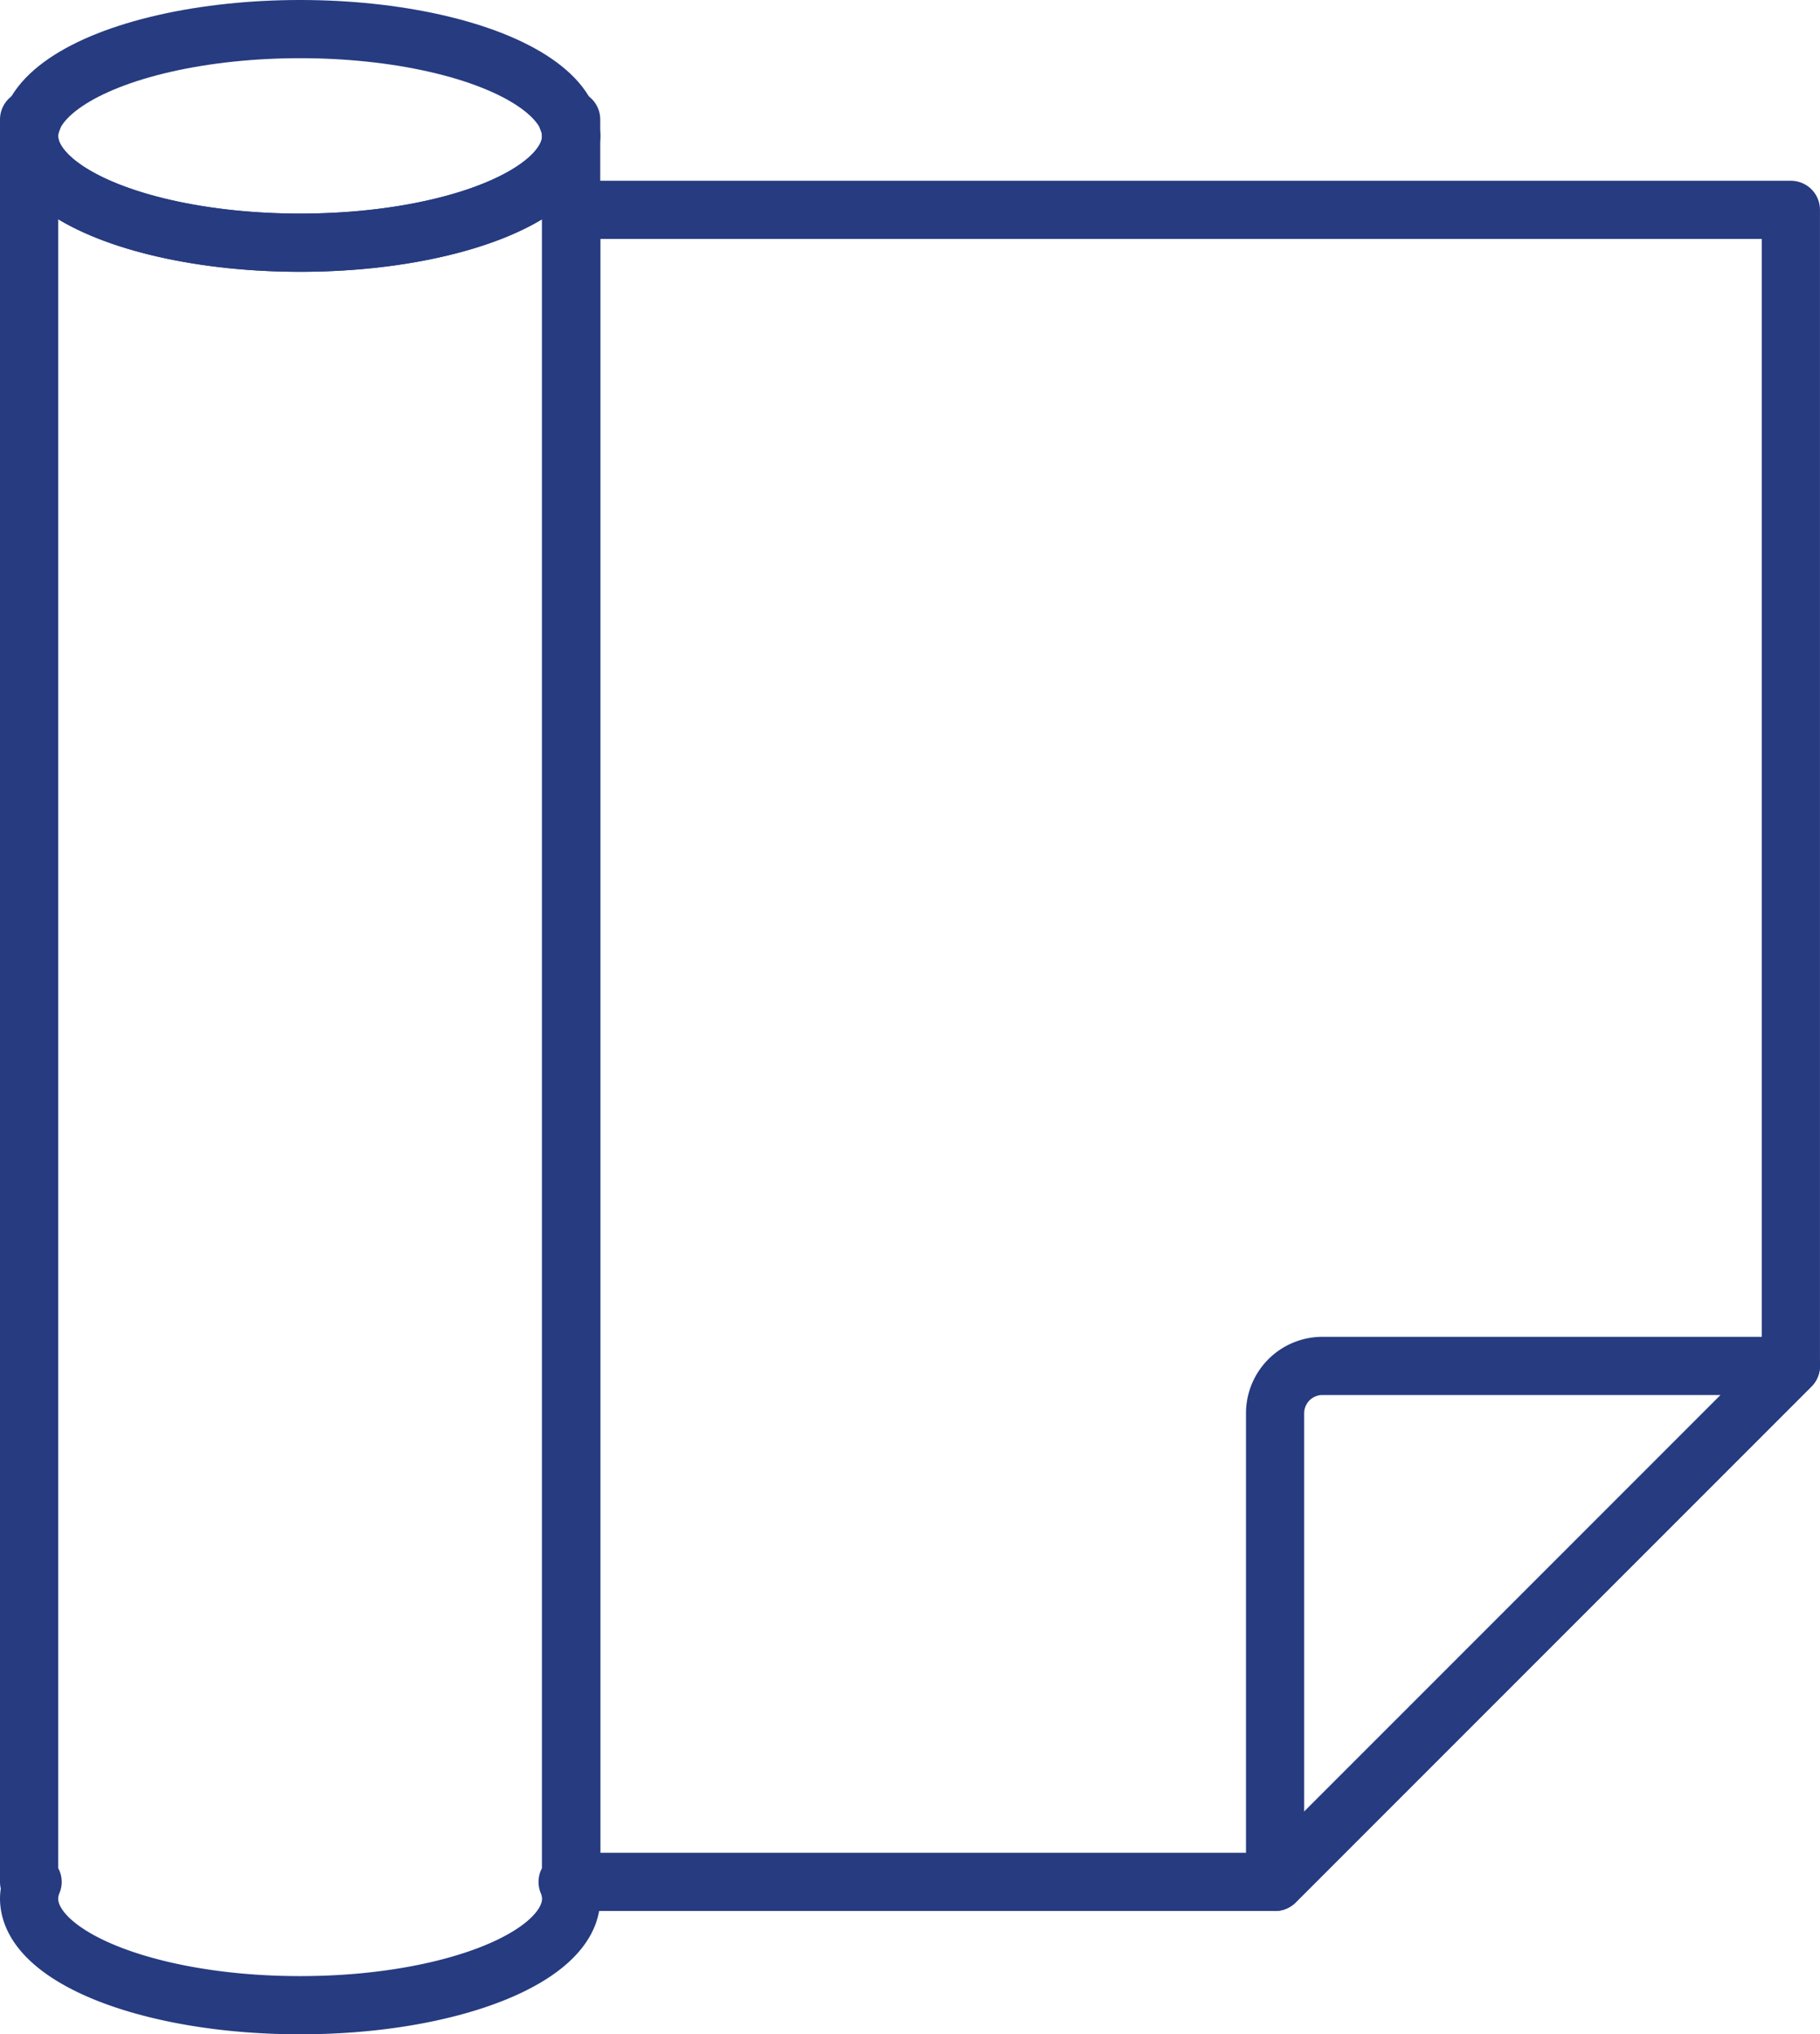
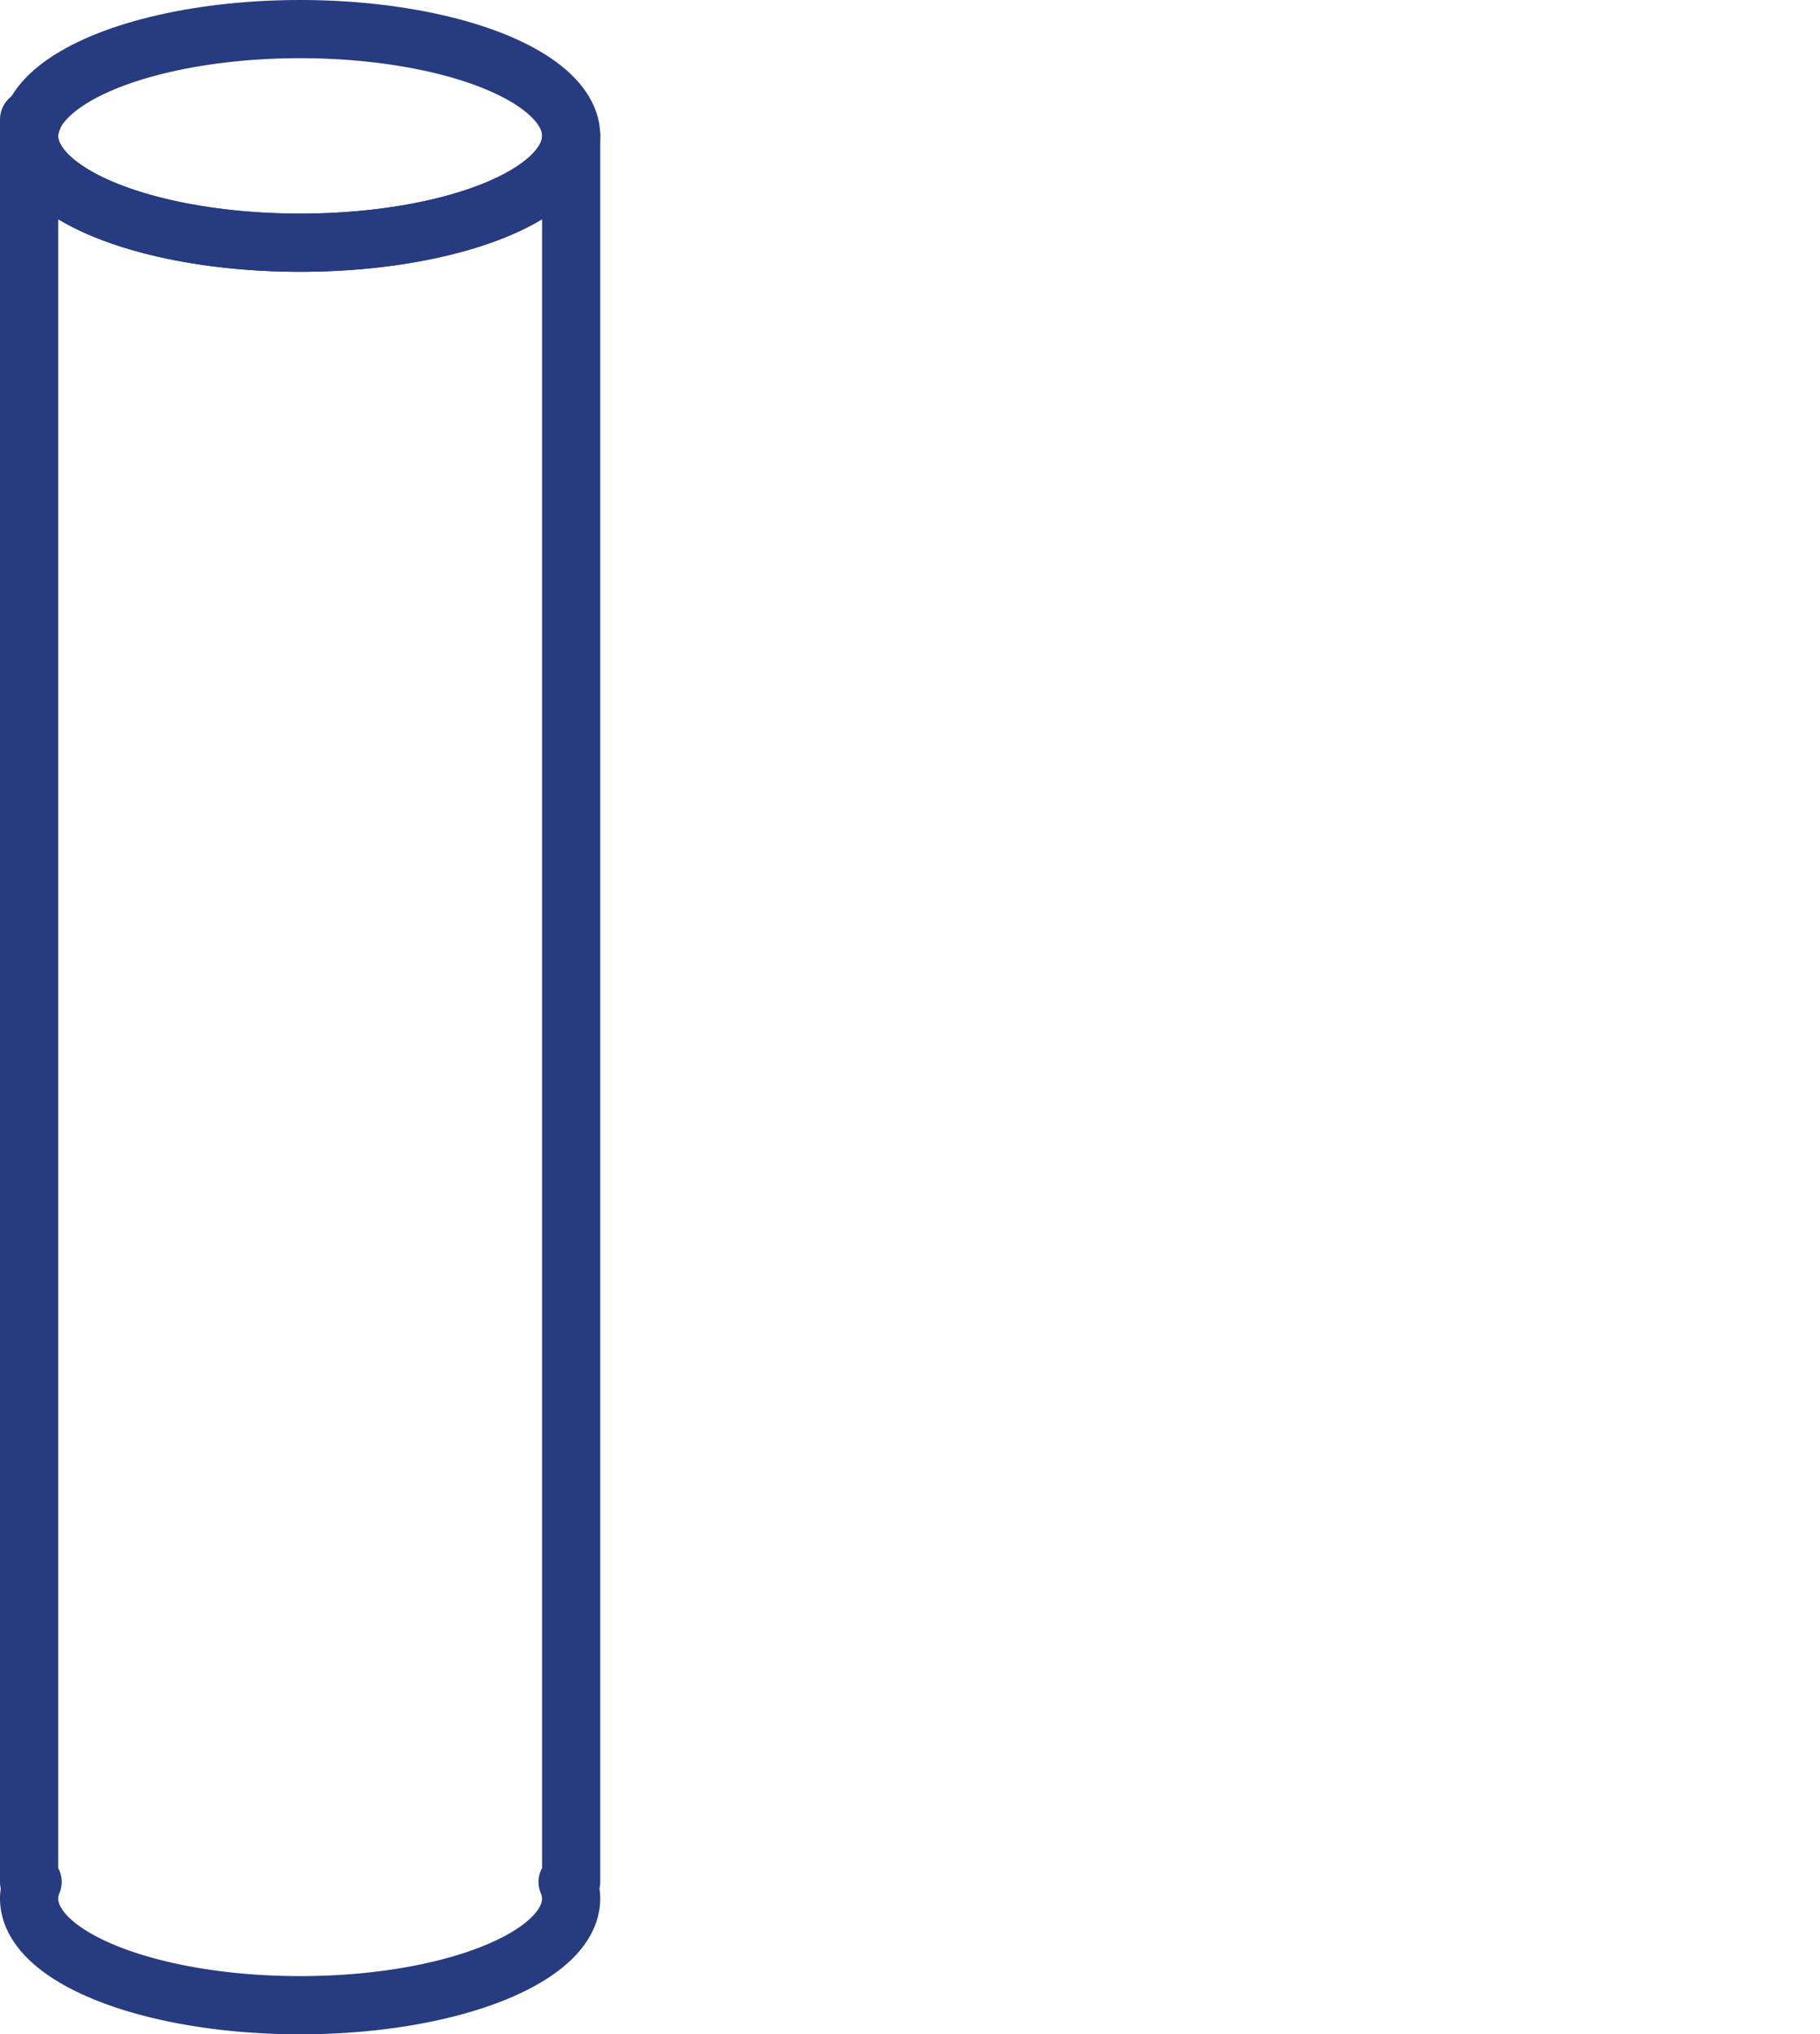
<svg xmlns="http://www.w3.org/2000/svg" width="62.574" height="69.917" viewBox="0 0 62.574 69.917">
  <g id="Grupo_29" data-name="Grupo 29" transform="translate(1 1)">
    <ellipse id="Elipse_1" data-name="Elipse 1" cx="9.319" cy="3.671" rx="9.319" ry="3.671" transform="translate(0 0)" fill="none" stroke="#263b80" stroke-linecap="round" stroke-linejoin="round" stroke-width="2" />
    <g id="Grupo_28" data-name="Grupo 28" transform="translate(0 3.107)">
      <path id="Trazado_22" data-name="Trazado 22" d="M24.87,59.422v.565a1.529,1.529,0,0,1,.121-.565Z" transform="translate(-24.87 -59.422)" fill="none" stroke="#263b80" stroke-linecap="round" stroke-linejoin="round" stroke-width="2" />
-       <path id="Trazado_23" data-name="Trazado 23" d="M44.845,59.422a1.53,1.53,0,0,1,.122.565v-.565Z" transform="translate(-26.33 -59.422)" fill="none" stroke="#263b80" stroke-linecap="round" stroke-linejoin="round" stroke-width="2" />
      <path id="Trazado_24" data-name="Trazado 24" d="M34.188,63.7c-5.146,0-9.318-1.644-9.318-3.672V120.04h.121a1.529,1.529,0,0,0-.121.565c0,2.027,4.172,3.672,9.318,3.672s9.319-1.644,9.319-3.672a1.53,1.53,0,0,0-.122-.565h.122V60.031C43.508,62.058,39.335,63.7,34.188,63.7Z" transform="translate(-24.87 -59.466)" fill="none" stroke="#263b80" stroke-linecap="round" stroke-linejoin="round" stroke-width="2" />
    </g>
-     <path id="Trazado_25" data-name="Trazado 25" d="M69.178,120.24h-24.2V62.773H86.912v39.733Z" transform="translate(-26.339 -56.56)" fill="none" stroke="#263b80" stroke-linecap="round" stroke-linejoin="round" stroke-width="2" />
-     <path id="Trazado_26" data-name="Trazado 26" d="M72.714,105.638H88.82L71.085,123.372V107.266A1.628,1.628,0,0,1,72.714,105.638Z" transform="translate(-28.246 -59.692)" fill="none" stroke="#263b80" stroke-linecap="round" stroke-linejoin="round" stroke-width="2" />
  </g>
</svg>